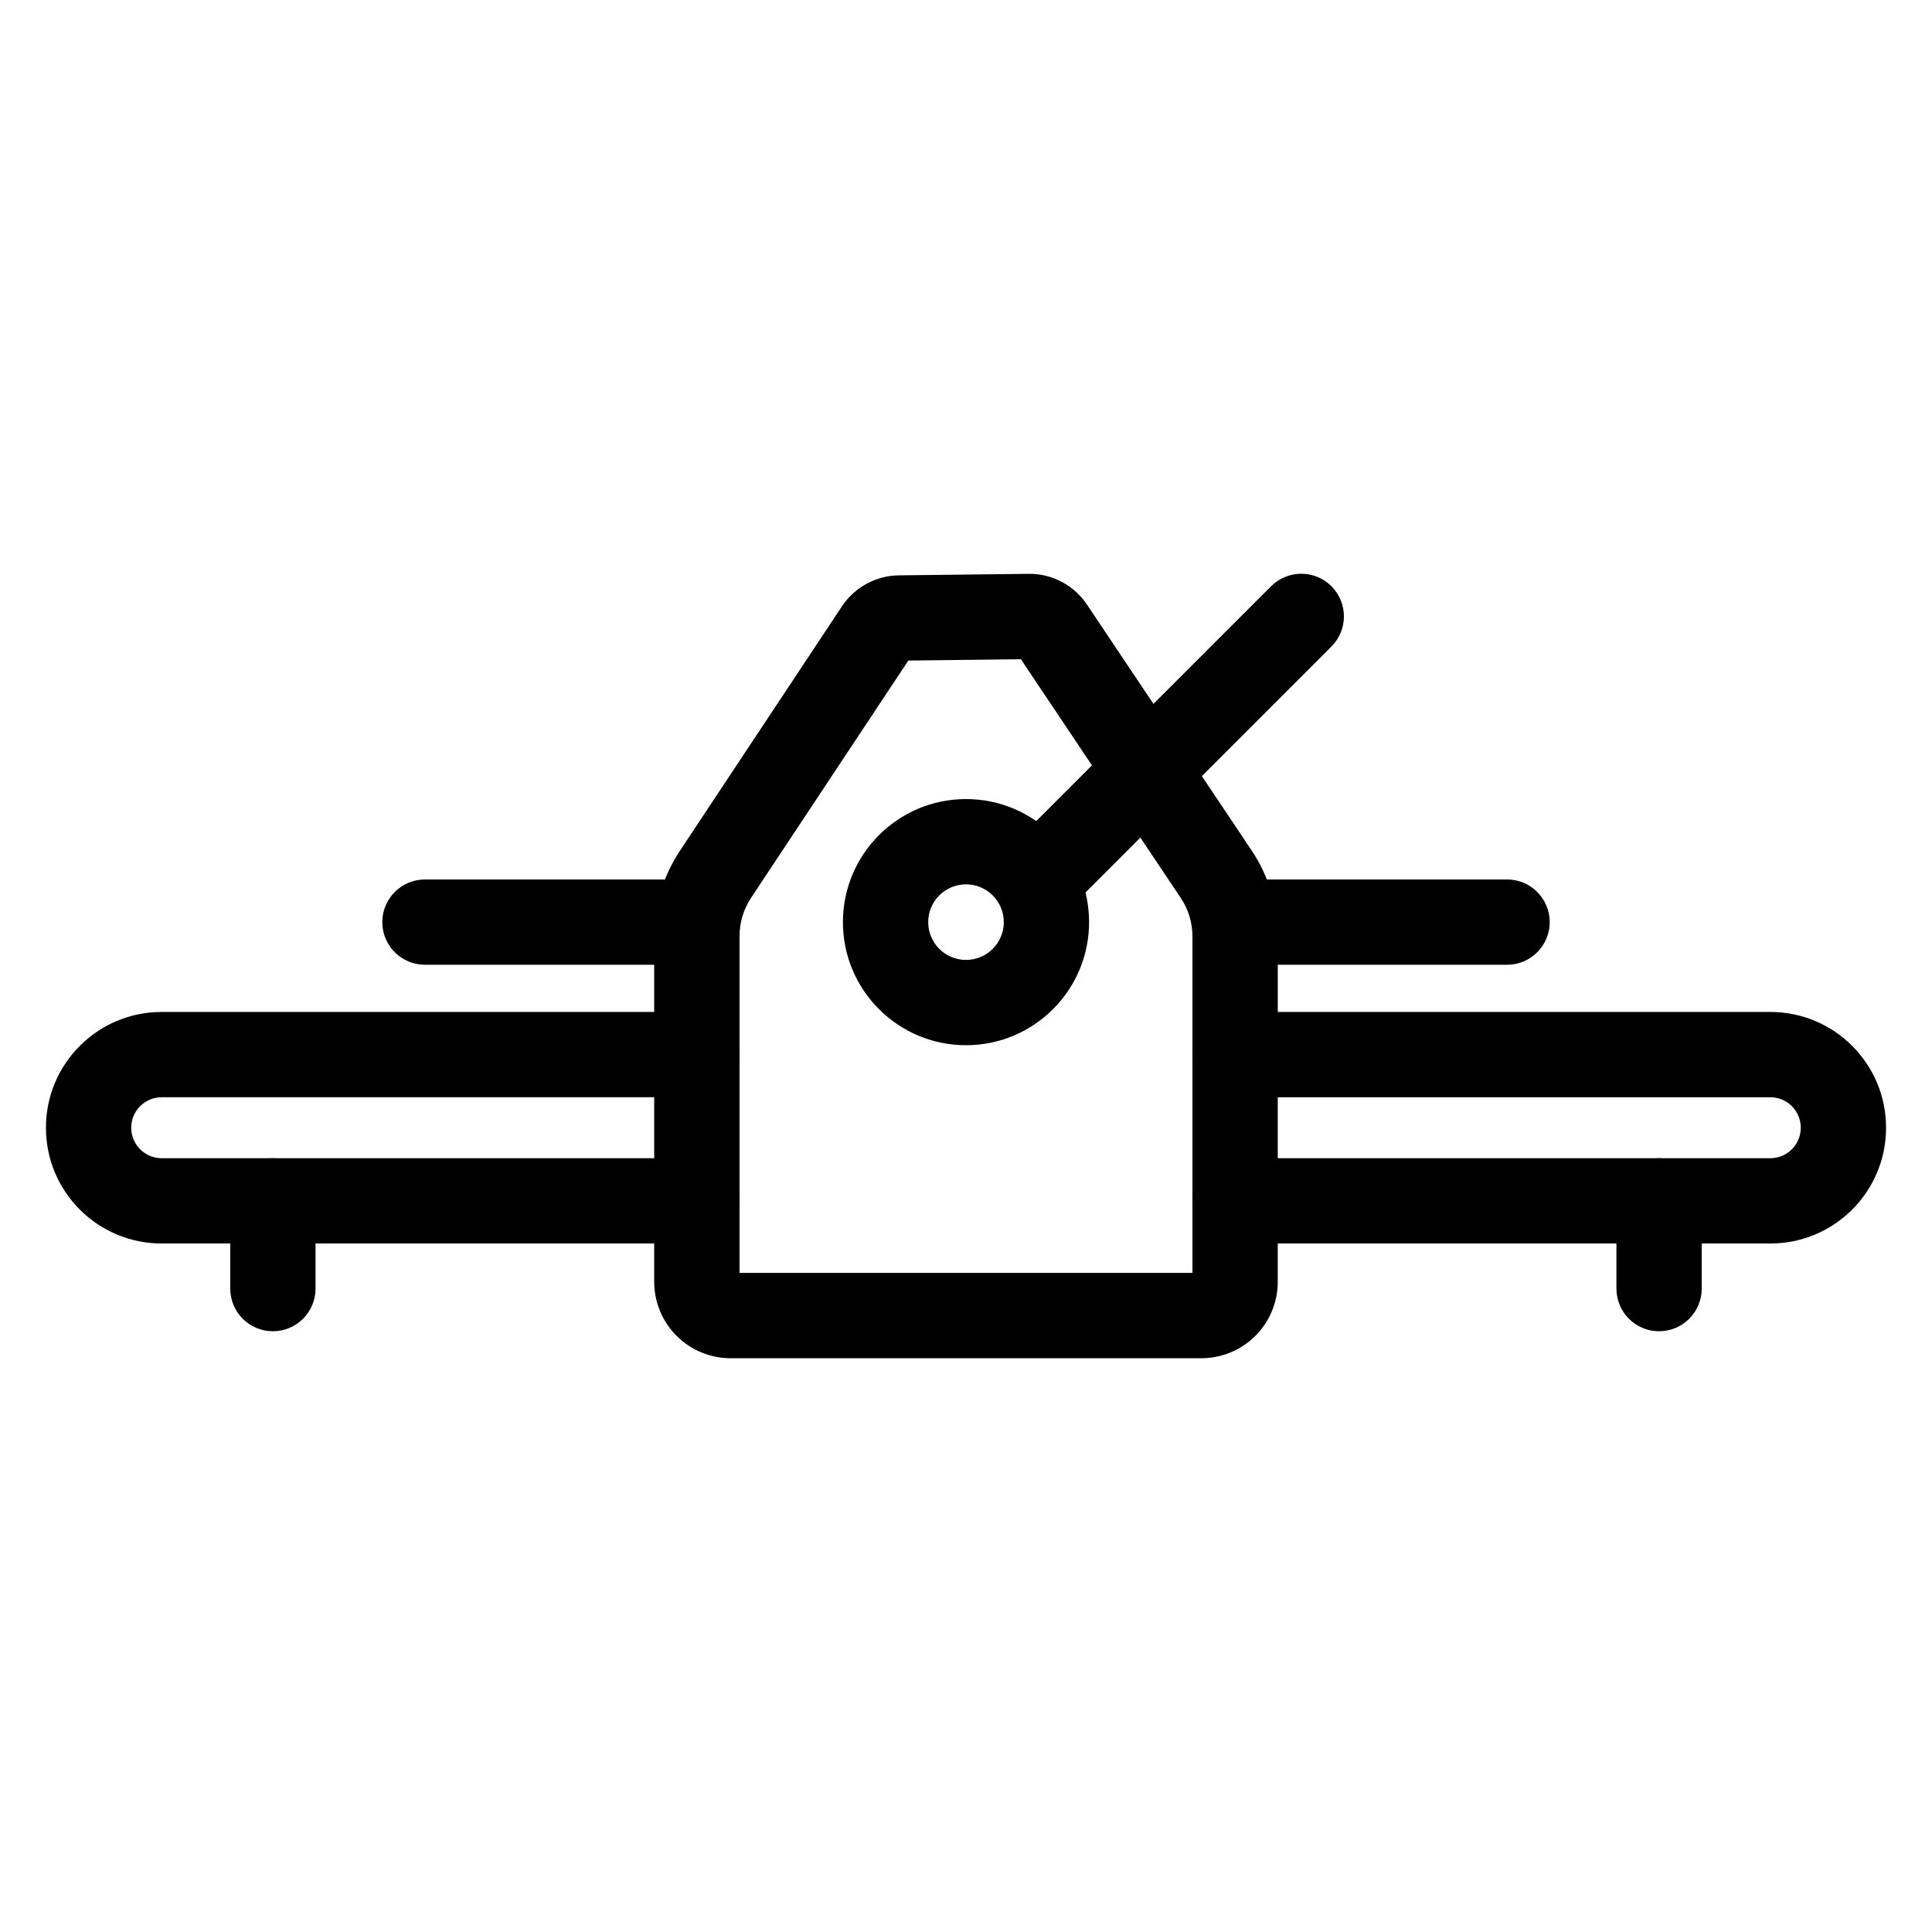
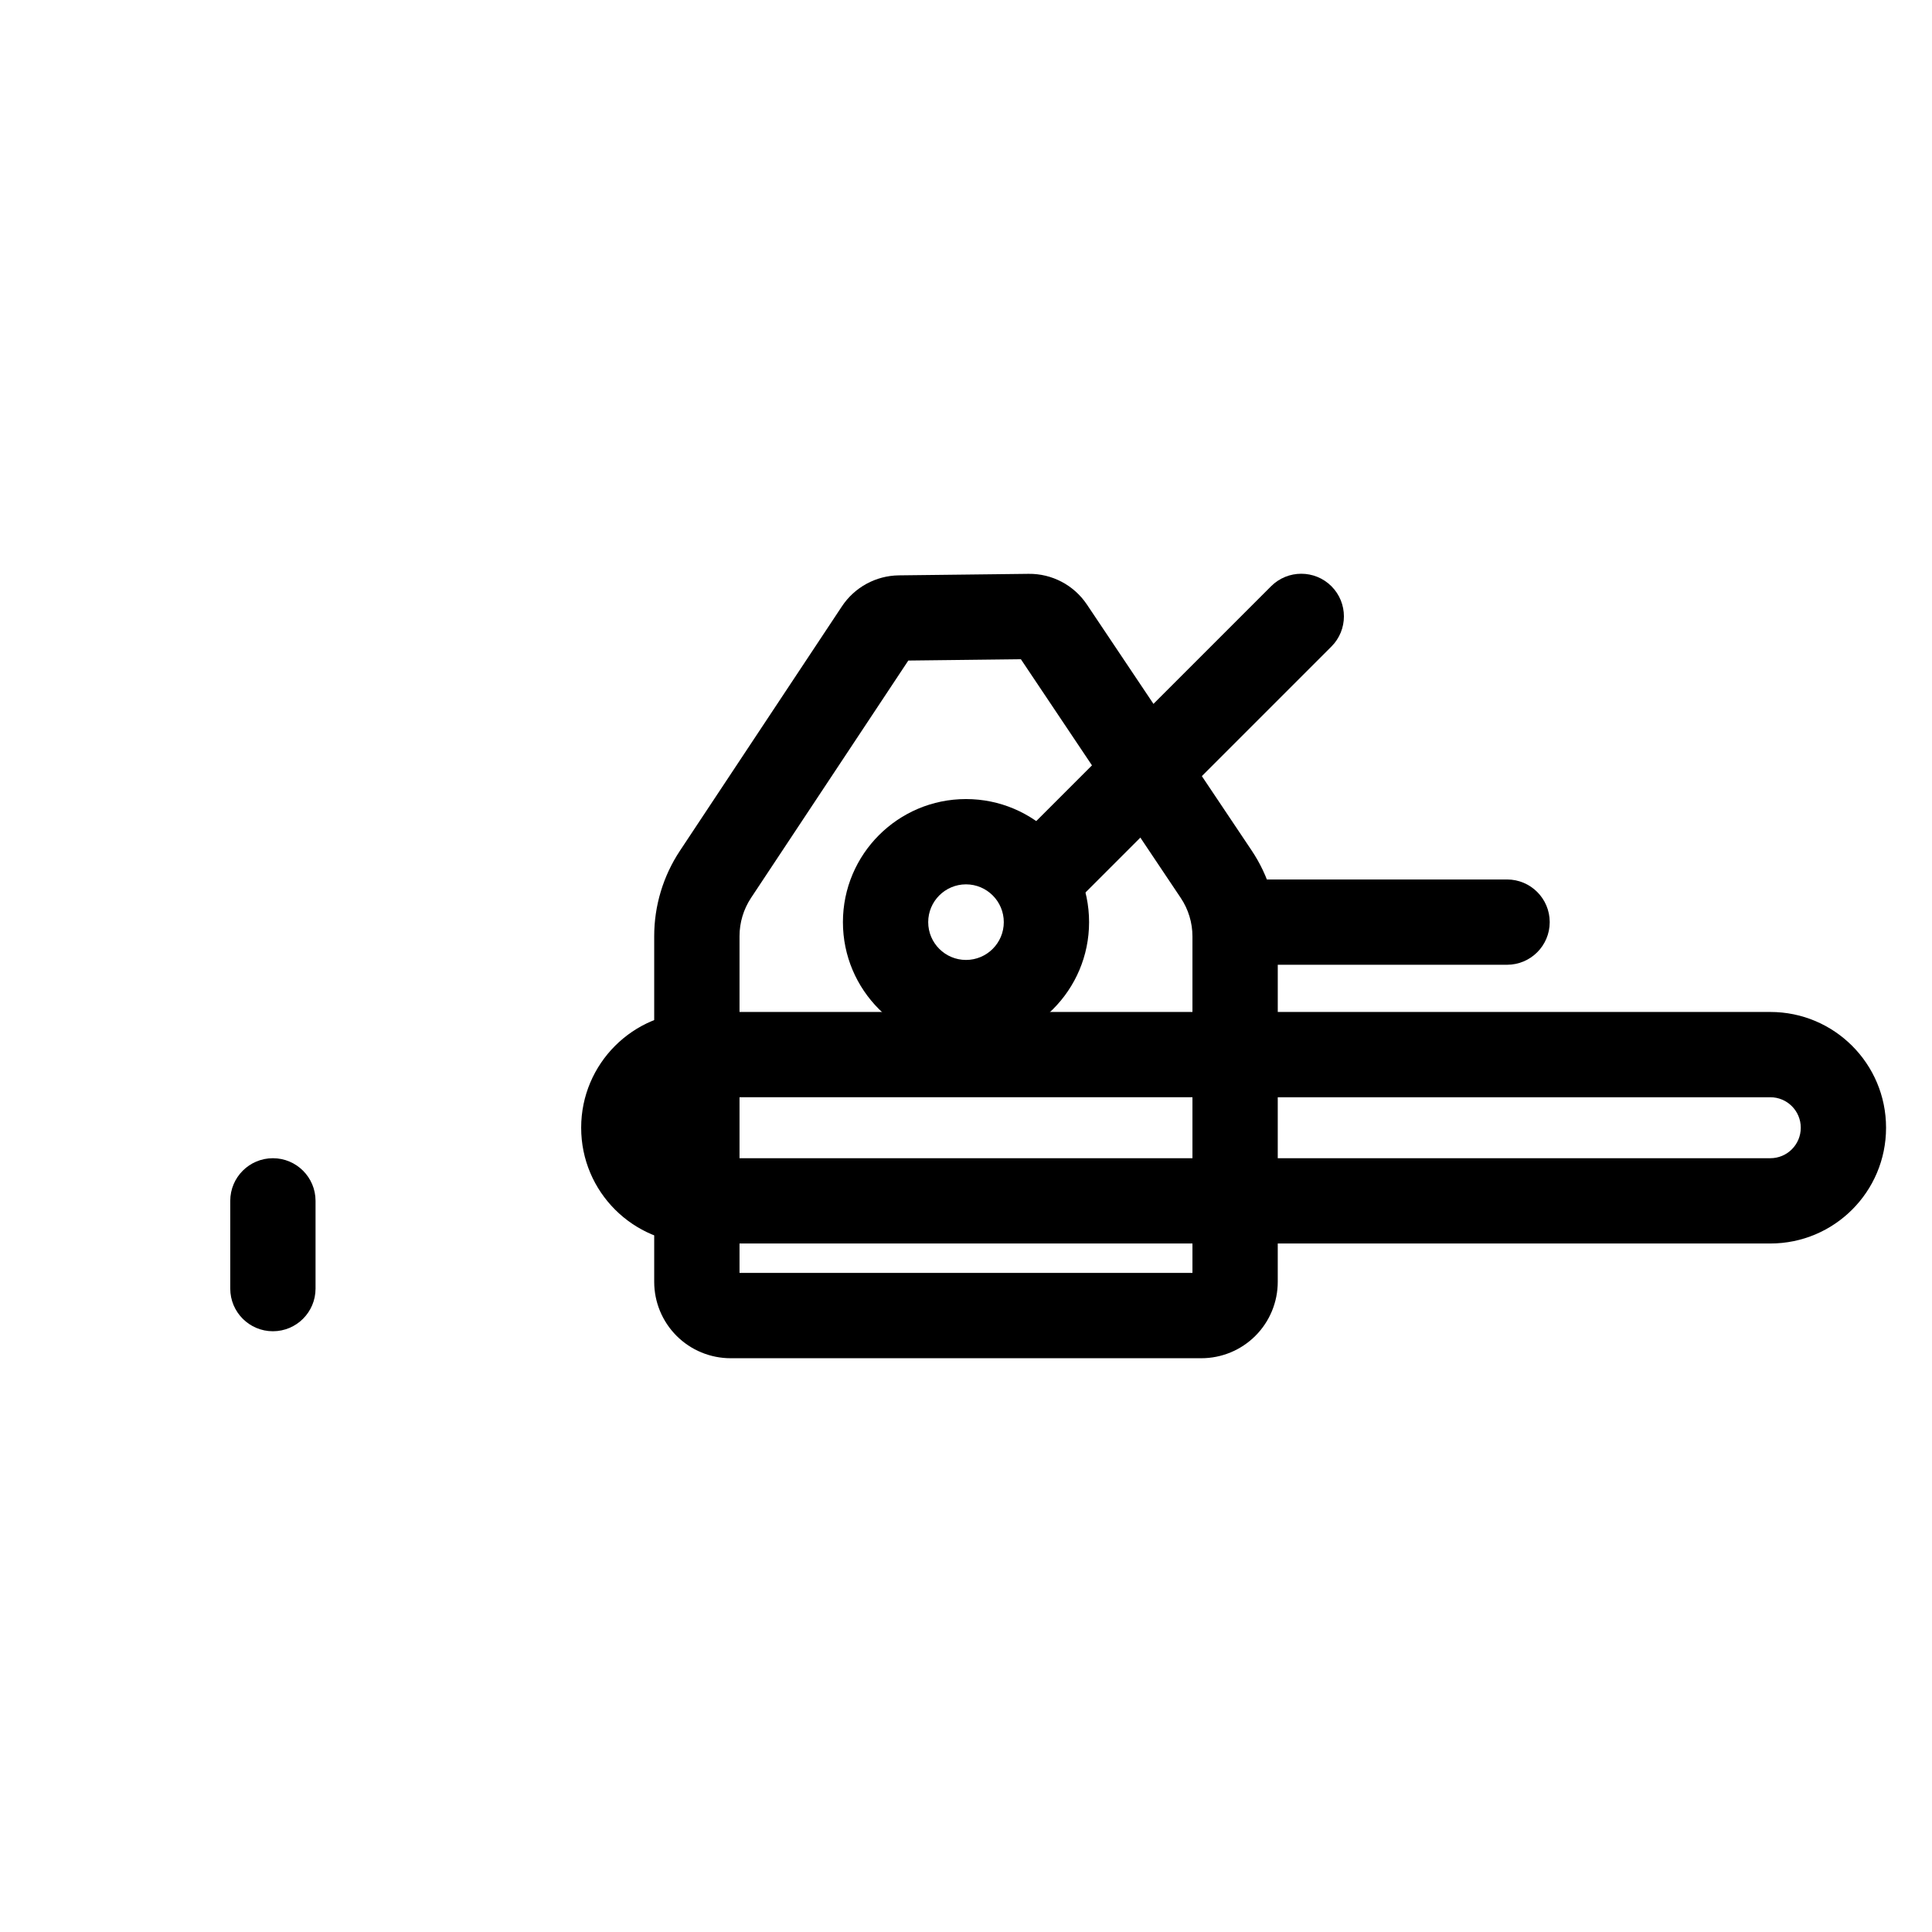
<svg xmlns="http://www.w3.org/2000/svg" fill="#000000" width="800px" height="800px" version="1.1" viewBox="144 144 512 512">
  <g fill-rule="evenodd">
-     <path d="m328.68 412.18h-141.84c-16.938 0-30.664 13.727-30.664 30.664v0.031c0 16.938 13.727 30.664 30.664 30.664h141.84c6.238 0 11.309-5.062 11.309-11.301 0-6.238-5.07-11.301-11.309-11.301h-141.84c-4.449 0-8.062-3.613-8.062-8.062v-0.031c0-4.449 3.613-8.062 8.062-8.062h141.84c6.238 0 11.309-5.062 11.309-11.301s-5.07-11.301-11.309-11.301z" />
+     <path d="m328.68 412.18c-16.938 0-30.664 13.727-30.664 30.664v0.031c0 16.938 13.727 30.664 30.664 30.664h141.84c6.238 0 11.309-5.062 11.309-11.301 0-6.238-5.07-11.301-11.309-11.301h-141.84c-4.449 0-8.062-3.613-8.062-8.062v-0.031c0-4.449 3.613-8.062 8.062-8.062h141.84c6.238 0 11.309-5.062 11.309-11.301s-5.07-11.301-11.309-11.301z" />
    <path d="m471.32 473.54h141.84c16.938 0 30.664-13.727 30.664-30.664v-0.031c0-16.938-13.727-30.664-30.664-30.664h-141.84c-6.238 0-11.309 5.062-11.309 11.301s5.07 11.301 11.309 11.301h141.84c4.449 0 8.062 3.613 8.062 8.062v0.031c0 4.449-3.613 8.062-8.062 8.062h-141.84c-6.238 0-11.309 5.062-11.309 11.301s5.07 11.301 11.309 11.301z" />
    <path d="m471.32 430.3 11.301-11.301v-26.832c0-8.113-2.41-16.051-6.93-22.797-10.859-16.215-36.156-53.984-43.645-65.16-3.449-5.156-9.27-8.215-15.465-8.137-8.008 0.094-26.461 0.309-34.391 0.402-6.078 0.078-11.719 3.156-15.074 8.215-7.324 11.055-32.234 48.637-42.926 64.766-4.449 6.711-6.82 14.586-6.82 22.633v91.609c0 5.371 2.133 10.52 5.93 14.316 3.797 3.797 8.953 5.93 14.324 5.93h124.74c5.371 0 10.527-2.133 14.324-5.93 3.797-3.797 5.93-8.945 5.93-14.316v-64.695l-11.301 11.301zm-56.777-111.6 42.359 63.246c2.031 3.023 3.109 6.582 3.109 10.215v89.176h-120.03v-89.25c0-3.606 1.062-7.137 3.055-10.145l41.676-62.891 29.832-0.348z" />
    <path d="m400 355.76c-18.004 0-32.617 14.609-32.617 32.617 0 18.004 14.609 32.617 32.617 32.617 18.004 0 32.617-14.609 32.617-32.617 0-18.004-14.609-32.617-32.617-32.617zm0 22.602c5.527 0 10.016 4.488 10.016 10.016s-4.488 10.016-10.016 10.016-10.016-4.488-10.016-10.016 4.488-10.016 10.016-10.016z" />
    <path d="m429.3 382.88 67.543-67.543c4.41-4.41 4.41-11.57 0-15.98s-11.57-4.41-15.988 0l-67.535 67.535c-4.41 4.418-4.41 11.578 0 15.988 4.41 4.41 11.57 4.41 15.98 0z" />
    <path d="m205.02 462.24v23.254c0 6.238 5.062 11.301 11.301 11.301s11.301-5.062 11.301-11.301v-23.254c0-6.238-5.062-11.301-11.301-11.301s-11.301 5.062-11.301 11.301z" />
-     <path d="m572.37 462.24v23.254c0 6.238 5.062 11.301 11.301 11.301s11.301-5.062 11.301-11.301v-23.254c0-6.238-5.062-11.301-11.301-11.301s-11.301 5.062-11.301 11.301z" />
-     <path d="m328.68 377.07h-72.066c-6.238 0-11.301 5.062-11.301 11.301 0 6.238 5.062 11.301 11.301 11.301h72.066c6.238 0 11.309-5.062 11.309-11.301 0-6.238-5.07-11.301-11.309-11.301z" />
    <path d="m543.39 377.07h-72.066c-6.238 0-11.309 5.062-11.309 11.301 0 6.238 5.07 11.301 11.309 11.301h72.066c6.238 0 11.301-5.062 11.301-11.301 0-6.238-5.062-11.301-11.301-11.301z" />
  </g>
</svg>